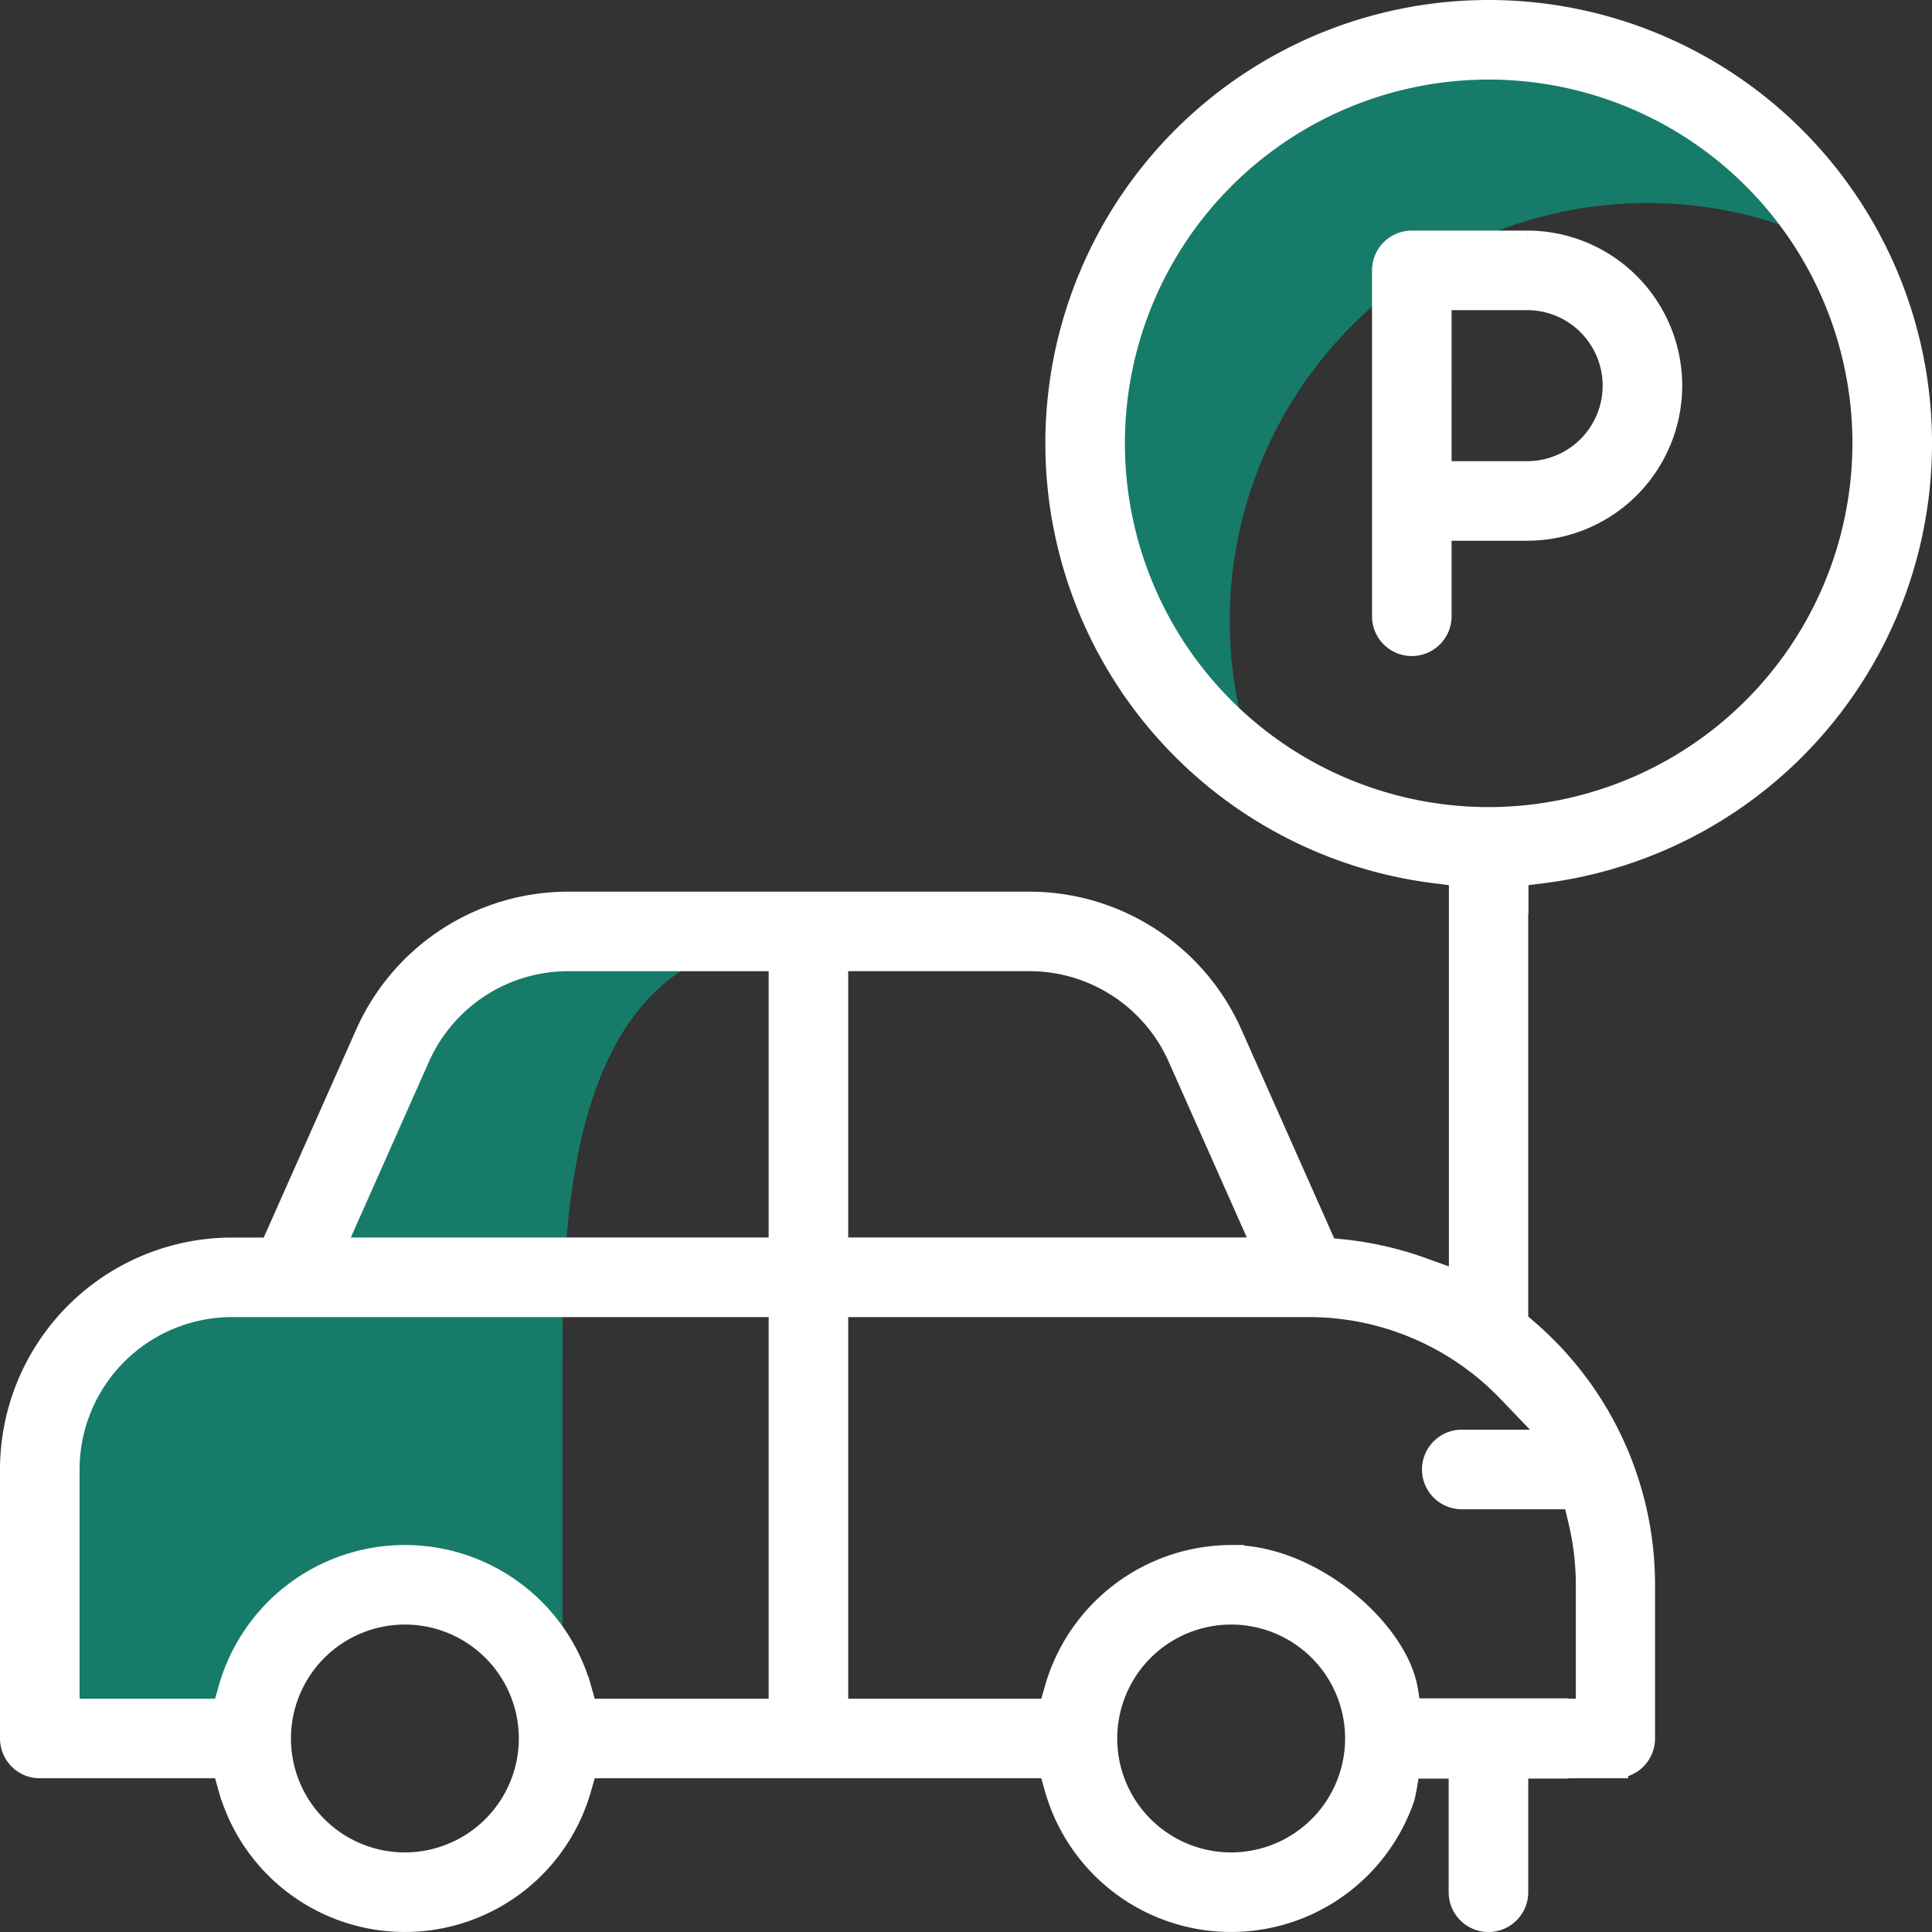
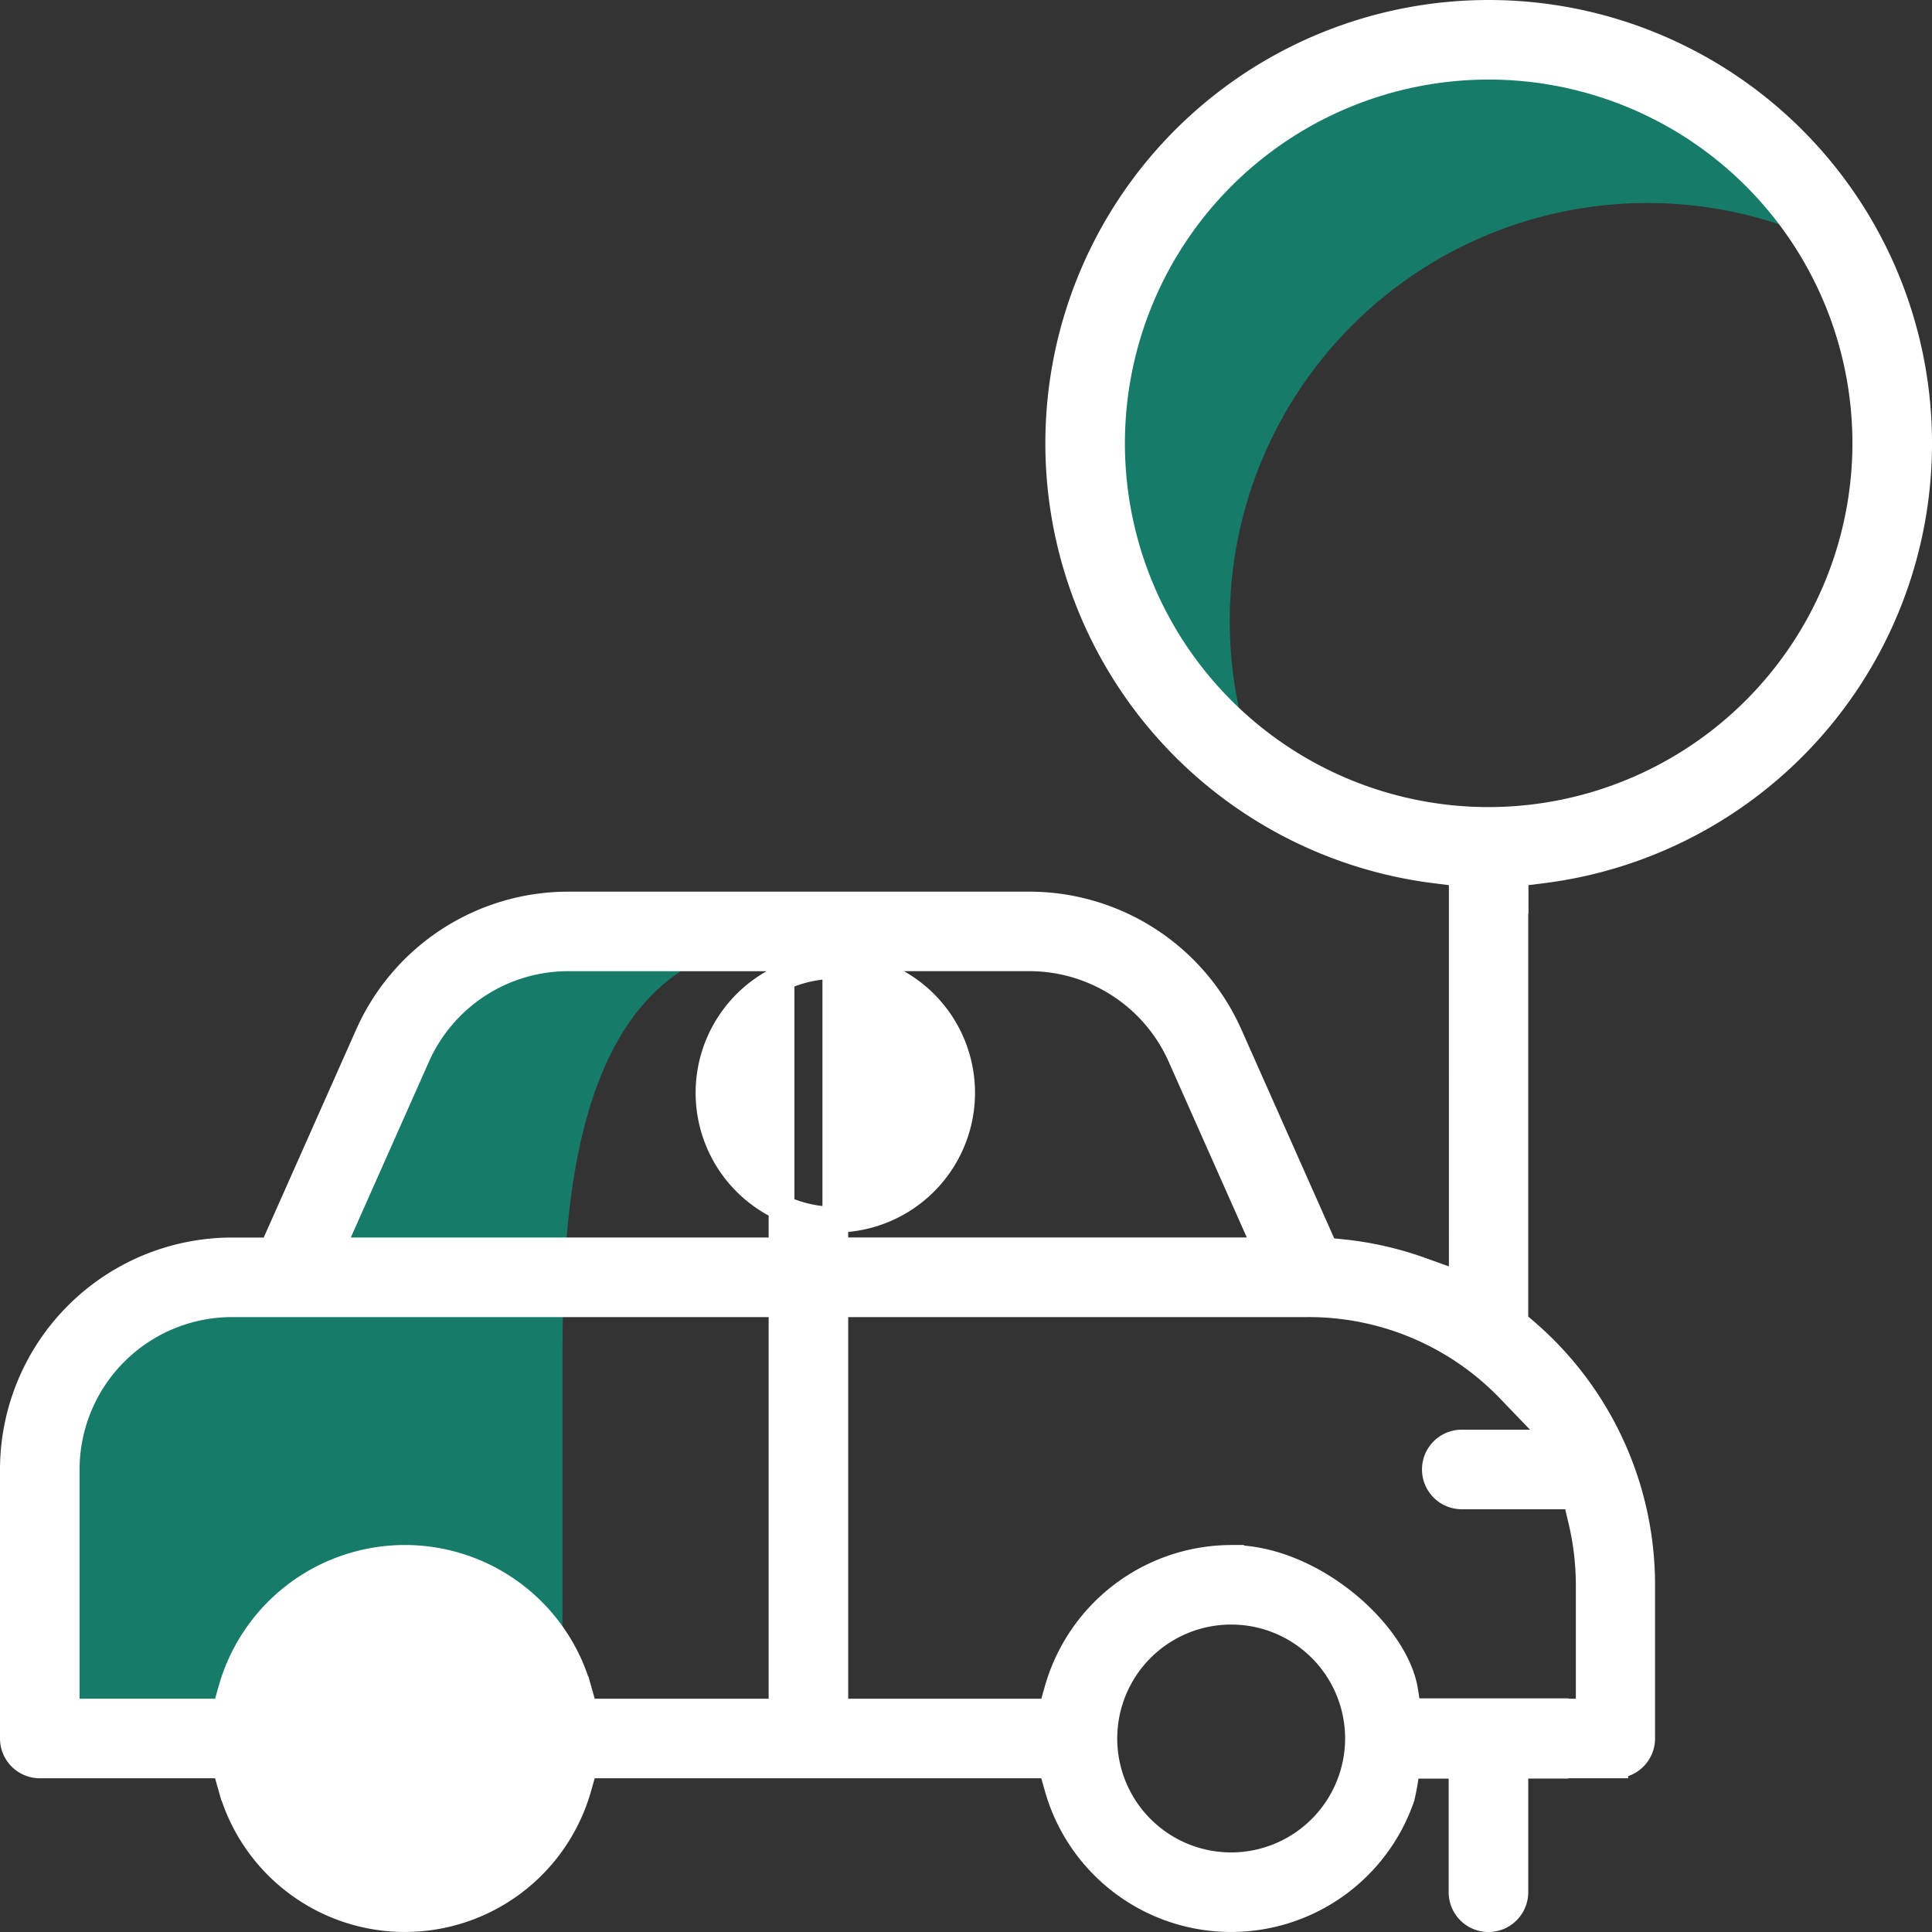
<svg xmlns="http://www.w3.org/2000/svg" width="75" height="75" viewBox="0 0 75 75">
  <rect x="0" y="0" width="75" height="75" fill="#333333" stroke="none" />
  <g transform="translate(0.5 0.5)">
    <path d="M285.379,29.913a16.217,16.217,0,0,1,23.549-14.46,15.468,15.468,0,1,0-22.572,20.014,16.182,16.182,0,0,1-.977-5.554" transform="translate(-238.14 -6.32)" fill="#177b6a" />
    <path d="M35.447,237.985c-8.725,0-8.923,10.708-8.923,16.459v13.484s-1.983-4.957-5.949-4.957a5.67,5.67,0,0,0-5.949,5.751H6.1v-10.51s1.388-7.139,10.113-7.139l4.164-10.708s2.776-4.561,15.071-2.38" transform="translate(-5.189 -201.977)" fill="#177b6a" />
-     <path d="M362.52,60h-4.476A1.046,1.046,0,0,0,357,61.044V74.472a1.044,1.044,0,1,0,2.089,0V71.04h3.432a5.52,5.52,0,0,0,0-11.04m0,8.952h-3.432V62.089h3.432a3.431,3.431,0,0,1,0,6.863" transform="translate(-303.738 -51.049)" fill="#fff" stroke="#fff" stroke-width="1" />
-     <path d="M58.335,34.473V33.42l1.045-.131a16.71,16.71,0,1,0-4.179,0l1.045.131V49.371l-1.6-.573a12.879,12.879,0,0,0-3.006-.686l-.686-.072-.28-.63-3.442-7.746a8.513,8.513,0,0,0-7.771-5.05H21.557a8.511,8.511,0,0,0-7.771,5.05l-3.408,7.668-.315.709H8.5a8.514,8.514,0,0,0-8.5,8.5V66.988a1.045,1.045,0,0,0,1.044,1.044H8.227l.246.868a7.01,7.01,0,0,0,13.489,0l.246-.868H40.3l.246.868a7.01,7.01,0,0,0,13.374.367,9.019,9.019,0,0,0,.2-1.222h2.117v4.911a1.044,1.044,0,1,0,2.089,0V68.044h1.558v-.012h2.321a1.045,1.045,0,0,0,1.044-1.044V61.02a12.977,12.977,0,0,0-4.51-9.827l-.414-.357V34.473ZM31.927,46.847V36.7h7.535a6.42,6.42,0,0,1,5.862,3.81l2.6,5.85.746,1.678H31.927ZM15.218,71.911a4.923,4.923,0,1,1,4.923-4.923,4.929,4.929,0,0,1-4.923,4.923M29.839,51.323V65.944h-7.63l-.246-.868a7.01,7.01,0,0,0-13.489,0l-.246.868H2.089v-9.4A6.423,6.423,0,0,1,8.5,50.129H29.839Zm0-13.427V48.04H12.349l.746-1.678,2.6-5.851a6.42,6.42,0,0,1,5.862-3.81h8.281ZM47.294,71.911a4.923,4.923,0,1,1,4.923-4.923,4.929,4.929,0,0,1-4.923,4.923M60.068,55.5H56.246a1.044,1.044,0,1,0,0,2.089h4.41l.218.918a10.9,10.9,0,0,1,.3,2.514v4.923H59.892v-.014h-5.74c-.024-.278-.061-.563-.114-.853-.4-2.231-3.626-5.1-6.745-5.1a7.041,7.041,0,0,0-6.745,5.1l-.246.868H31.927V50.129H50.278a10.8,10.8,0,0,1,7.848,3.35ZM57.29,31.331A14.621,14.621,0,1,1,71.911,16.71,14.638,14.638,0,0,1,57.29,31.331" fill="#fff" stroke="#fff" stroke-width="1" />
+     <path d="M58.335,34.473V33.42l1.045-.131a16.71,16.71,0,1,0-4.179,0l1.045.131V49.371l-1.6-.573a12.879,12.879,0,0,0-3.006-.686l-.686-.072-.28-.63-3.442-7.746a8.513,8.513,0,0,0-7.771-5.05H21.557a8.511,8.511,0,0,0-7.771,5.05l-3.408,7.668-.315.709H8.5a8.514,8.514,0,0,0-8.5,8.5V66.988a1.045,1.045,0,0,0,1.044,1.044H8.227l.246.868a7.01,7.01,0,0,0,13.489,0l.246-.868H40.3l.246.868a7.01,7.01,0,0,0,13.374.367,9.019,9.019,0,0,0,.2-1.222h2.117v4.911a1.044,1.044,0,1,0,2.089,0V68.044h1.558v-.012h2.321a1.045,1.045,0,0,0,1.044-1.044V61.02a12.977,12.977,0,0,0-4.51-9.827l-.414-.357V34.473ZM31.927,46.847V36.7h7.535a6.42,6.42,0,0,1,5.862,3.81l2.6,5.85.746,1.678H31.927Za4.923,4.923,0,1,1,4.923-4.923,4.929,4.929,0,0,1-4.923,4.923M29.839,51.323V65.944h-7.63l-.246-.868a7.01,7.01,0,0,0-13.489,0l-.246.868H2.089v-9.4A6.423,6.423,0,0,1,8.5,50.129H29.839Zm0-13.427V48.04H12.349l.746-1.678,2.6-5.851a6.42,6.42,0,0,1,5.862-3.81h8.281ZM47.294,71.911a4.923,4.923,0,1,1,4.923-4.923,4.929,4.929,0,0,1-4.923,4.923M60.068,55.5H56.246a1.044,1.044,0,1,0,0,2.089h4.41l.218.918a10.9,10.9,0,0,1,.3,2.514v4.923H59.892v-.014h-5.74c-.024-.278-.061-.563-.114-.853-.4-2.231-3.626-5.1-6.745-5.1a7.041,7.041,0,0,0-6.745,5.1l-.246.868H31.927V50.129H50.278a10.8,10.8,0,0,1,7.848,3.35ZM57.29,31.331A14.621,14.621,0,1,1,71.911,16.71,14.638,14.638,0,0,1,57.29,31.331" fill="#fff" stroke="#fff" stroke-width="1" />
  </g>
</svg>